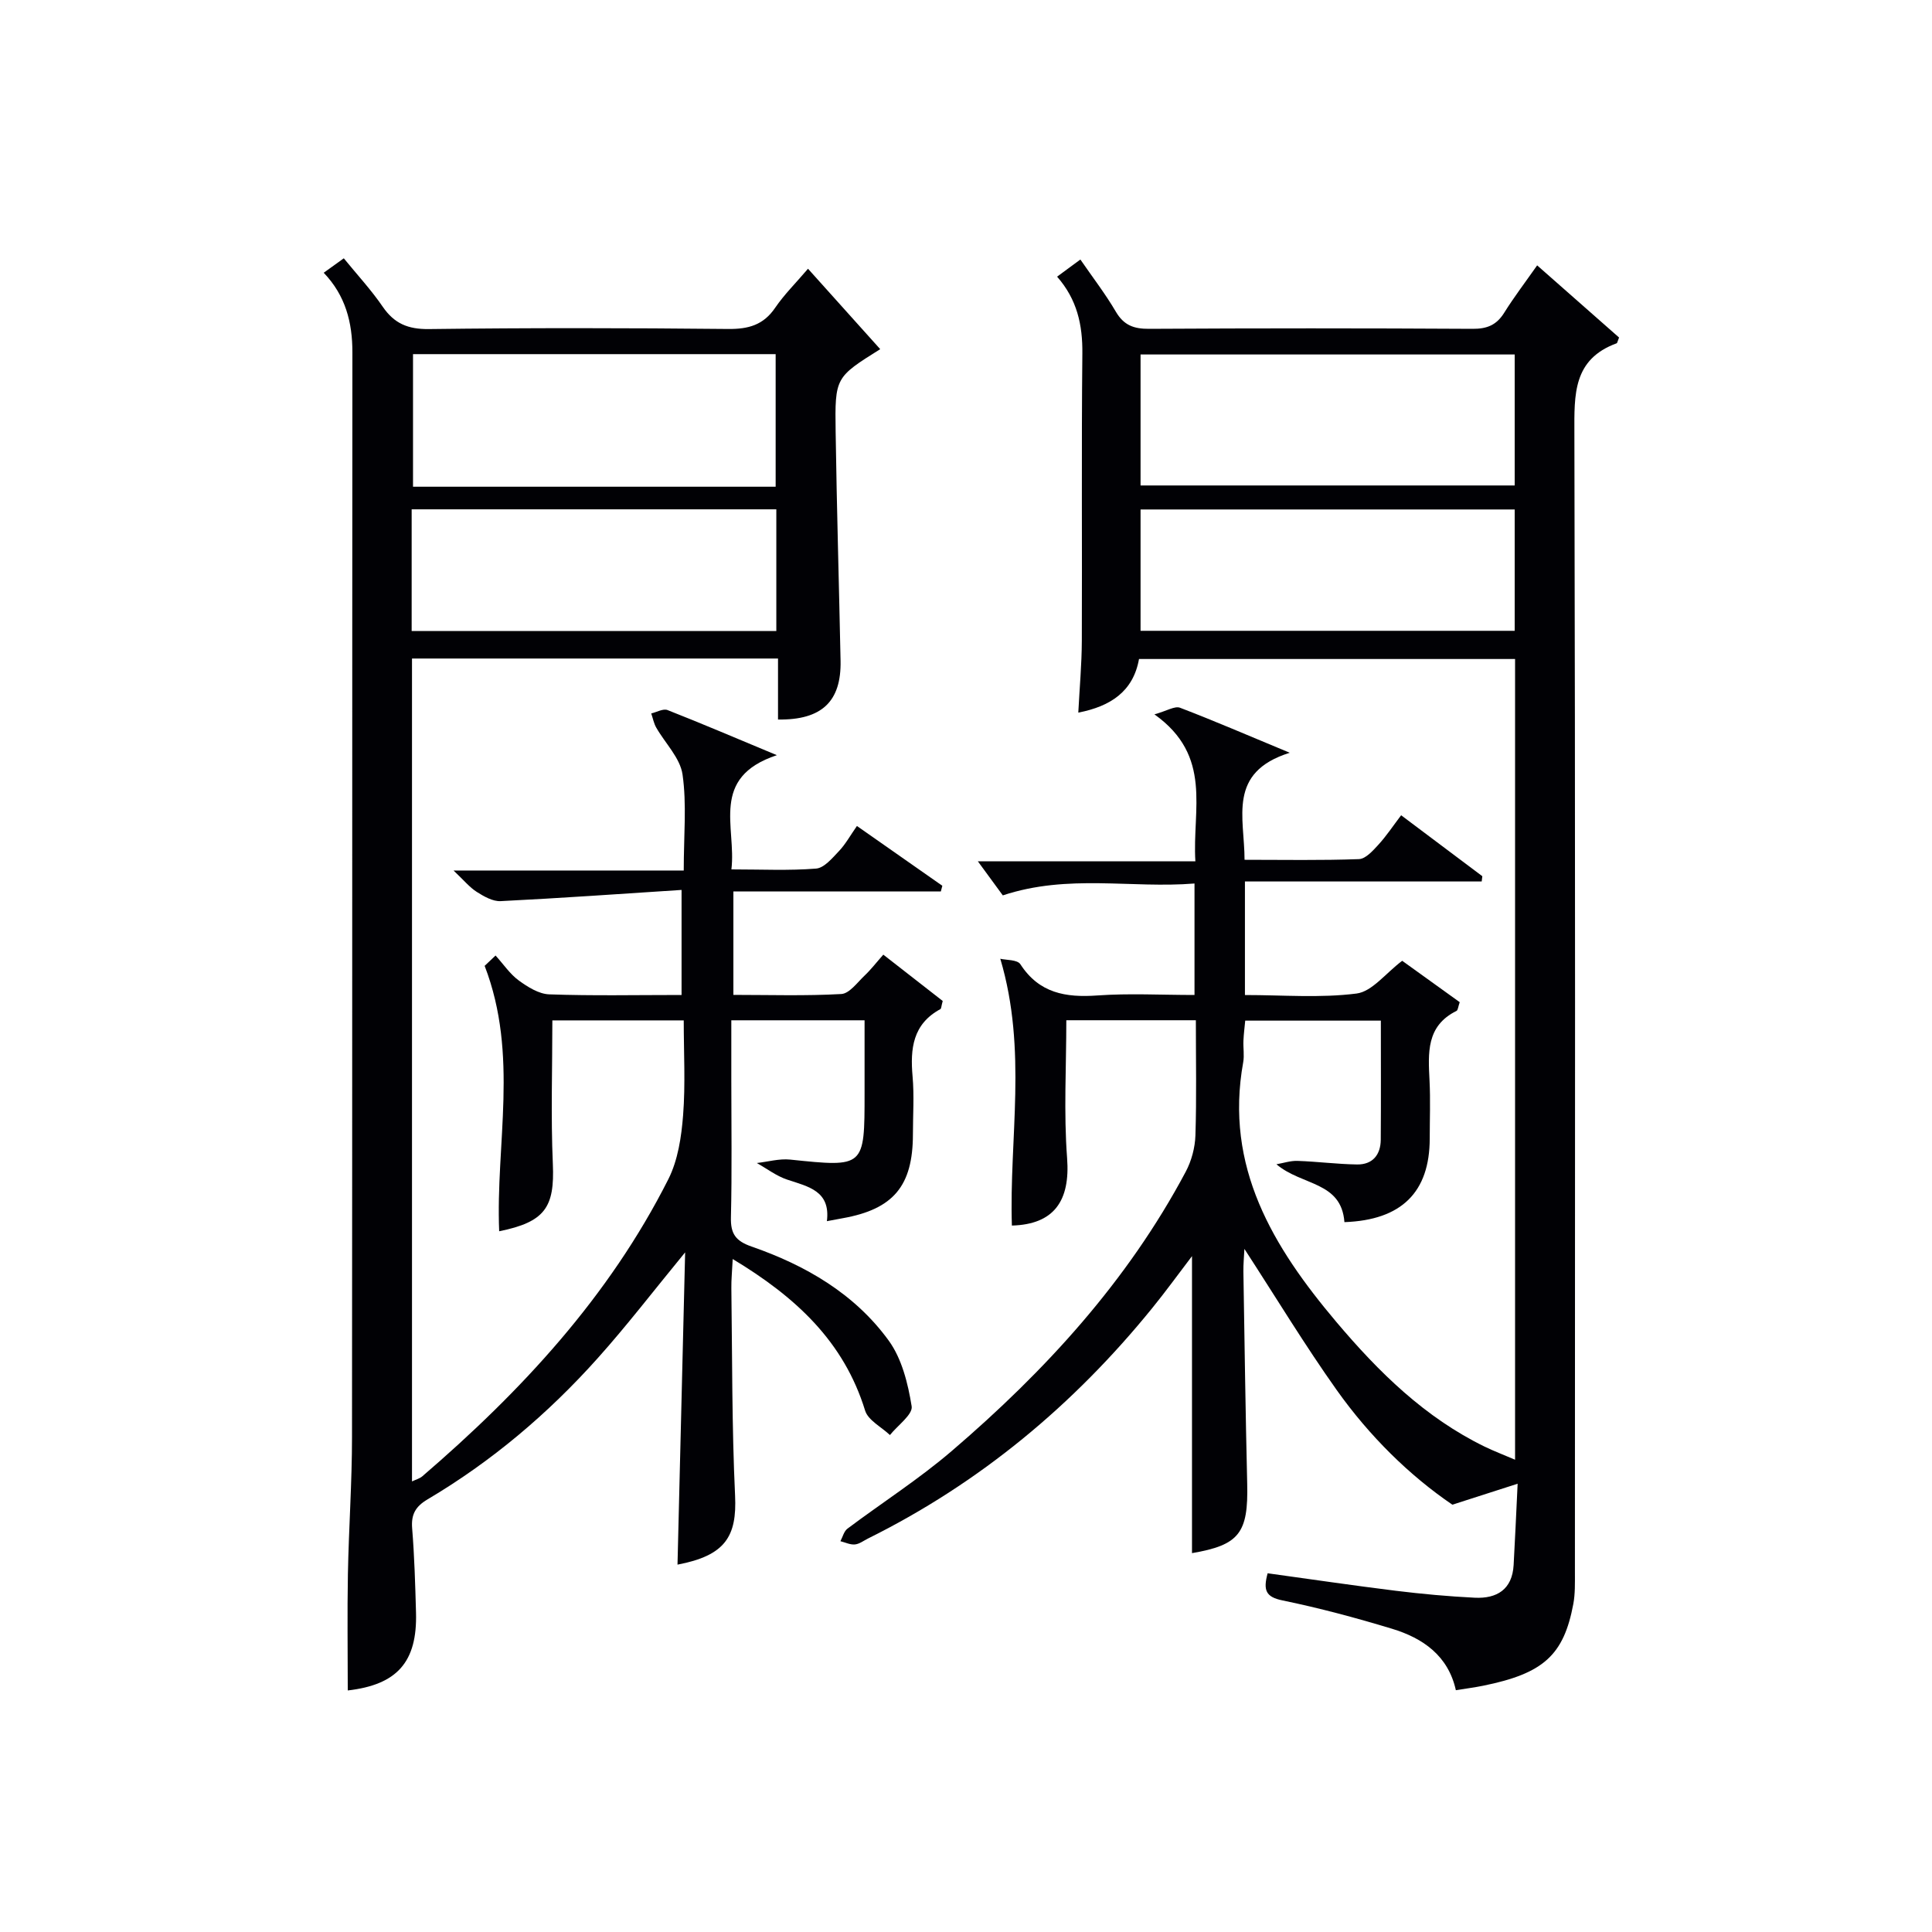
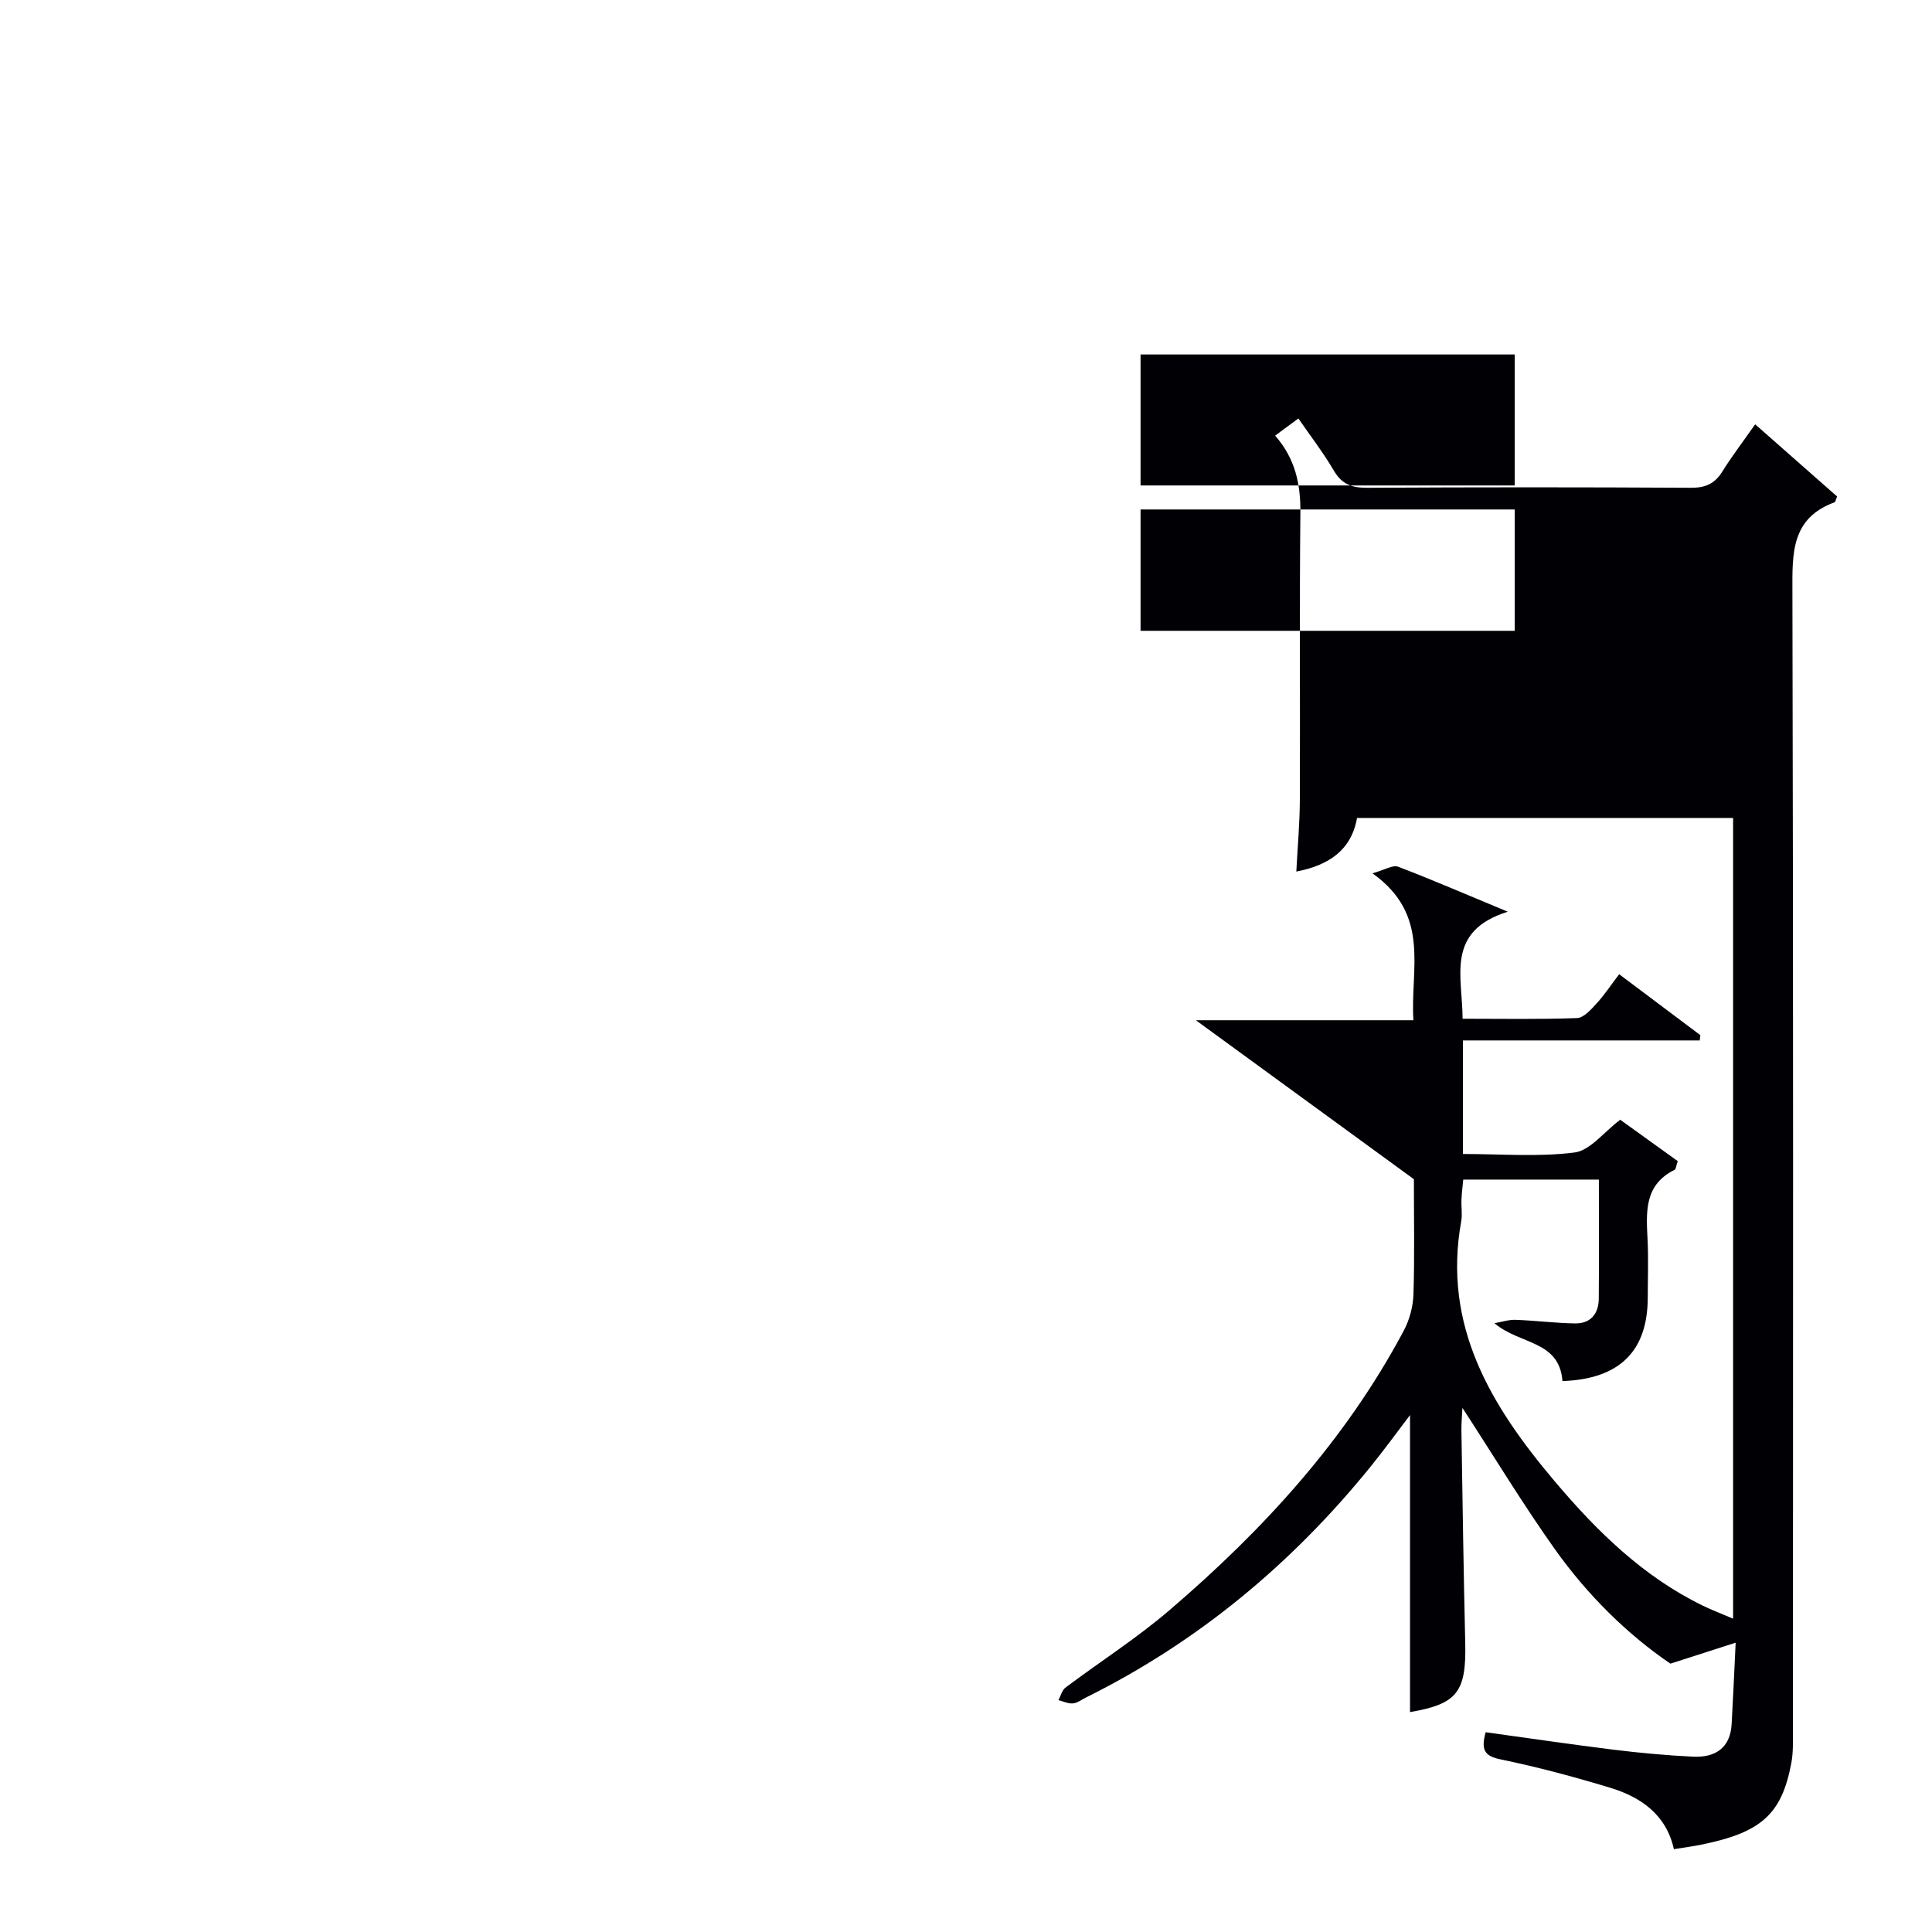
<svg xmlns="http://www.w3.org/2000/svg" enable-background="new 0 0 400 400" viewBox="0 0 400 400">
-   <path d="m247.59 211.23c-9.54 0-18.31 0-26.82 0 0 9.66-.55 19.13.16 28.51.68 8.91-2.72 13.76-11.43 14-.59-18.01 3.25-36.25-2.4-55.24 1.19.29 3.53.16 4.16 1.14 3.88 5.99 9.37 6.93 15.93 6.46 6.59-.47 13.23-.1 20.12-.1 0-7.77 0-15.04 0-23.08-13.08 1.06-26.15-2.03-39.69 2.46-1.54-2.11-3.42-4.68-5.17-7.06h45.04c-.68-10.72 3.66-21.78-8.48-30.42 2.59-.72 4.22-1.78 5.3-1.37 7.12 2.72 14.12 5.75 22.72 9.32-12.99 4.07-9.35 13.44-9.36 22.16 8.11 0 15.9.15 23.69-.14 1.39-.05 2.89-1.75 4.02-2.98 1.66-1.81 3.03-3.89 4.71-6.1 5.76 4.32 11.28 8.47 16.81 12.62-.04.36-.08.73-.13 1.09-16.23 0-32.47 0-49.02 0v23.51c7.88 0 15.6.65 23.11-.31 3.22-.41 6.01-4.19 9.45-6.78 3.74 2.69 7.85 5.65 11.91 8.57-.33.93-.36 1.65-.67 1.81-6.31 3.12-5.86 8.75-5.58 14.44.2 3.99.04 8 .04 12-.02 11.08-5.82 16.87-17.66 17.29-.65-8.48-8.76-7.48-14.08-11.98 1.46-.25 2.93-.76 4.39-.7 4.11.14 8.2.68 12.31.74 3.2.04 4.87-1.98 4.9-5.11.06-8.13.02-16.26.02-24.67-9.37 0-18.47 0-28.08 0-.12 1.32-.31 2.73-.37 4.14-.07 1.5.21 3.04-.05 4.49-3.91 21.65 6.17 38.22 19.29 53.76 8.77 10.38 18.32 19.78 30.72 25.82 1.9.92 3.88 1.67 6.28 2.7 0-55.54 0-110.45 0-165.78-25.8 0-51.67 0-77.86 0-1.19 6.7-5.87 9.8-12.57 11.1.26-5.07.71-9.96.73-14.86.08-19.83-.09-39.66.11-59.49.06-5.92-1.08-11.18-5.23-15.91 1.59-1.17 3.04-2.24 4.82-3.55 2.54 3.69 5.17 7.1 7.33 10.78 1.66 2.84 3.73 3.59 6.9 3.57 22.33-.13 44.66-.13 66.99 0 3 .02 4.95-.8 6.53-3.33 2.01-3.22 4.32-6.25 6.82-9.81 5.91 5.21 11.54 10.17 16.96 14.94-.36.9-.38 1.15-.49 1.19-9.07 3.32-8.78 10.6-8.76 18.57.2 78.66.13 157.31.11 235.97 0 2.16.06 4.36-.33 6.47-1.99 10.63-6.2 14.4-18.66 16.93-1.77.36-3.57.59-5.66.93-1.57-7.11-6.78-10.78-13.24-12.73-7.46-2.26-15.02-4.29-22.65-5.86-3.48-.71-4.03-2.11-3.08-5.62 8.88 1.22 17.69 2.53 26.52 3.62 5.44.67 10.91 1.17 16.37 1.44 4.56.22 7.75-1.7 8.04-6.76.29-5.12.51-10.25.83-16.84-4.86 1.56-8.77 2.82-13.51 4.34-8.87-6.03-17.16-14.18-23.93-23.71-6.62-9.32-12.55-19.13-19.13-29.25-.08 1.68-.23 3.18-.21 4.67.24 14.64.44 29.29.79 43.93.25 10.26-1.67 12.72-11.43 14.39 0-20.28 0-40.64 0-61.49-2.85 3.74-5.44 7.32-8.22 10.74-16.26 20.05-35.68 36.22-58.87 47.73-.89.44-1.77 1.14-2.71 1.22-.97.09-1.99-.42-2.99-.67.47-.88.73-2.06 1.46-2.6 7.18-5.39 14.79-10.25 21.59-16.08 19.34-16.56 36.39-35.15 48.45-57.83 1.19-2.24 1.92-4.98 2-7.51.25-7.8.09-15.61.09-23.84zm-11.45-110.72h77.46c0-9.34 0-18.26 0-27.12-26.03 0-51.73 0-77.46 0zm0 30.09h77.46c0-8.65 0-16.9 0-25.12-26.03 0-51.71 0-77.46 0z" fill="#010105" />
-   <path d="m141.56 180.23c0-7.31.64-13.71-.25-19.89-.5-3.43-3.6-6.46-5.45-9.71-.5-.88-.69-1.94-1.03-2.92 1.13-.26 2.47-1.05 3.37-.7 7.08 2.78 14.07 5.77 22.64 9.34-13.97 4.64-8.35 14.87-9.41 23.65 6.26 0 11.93.28 17.54-.17 1.68-.14 3.35-2.17 4.73-3.62 1.36-1.43 2.33-3.22 3.72-5.2 5.94 4.16 11.81 8.27 17.68 12.38-.1.39-.21.79-.31 1.18-14.18 0-28.36 0-42.95 0v21.41c7.49 0 14.94.24 22.35-.18 1.68-.1 3.31-2.39 4.82-3.82 1.3-1.23 2.4-2.67 3.87-4.33 4.3 3.35 8.42 6.57 12.3 9.59-.3 1.09-.29 1.58-.49 1.69-5.72 3.1-6.26 8.19-5.75 13.94.35 3.97.07 7.99.07 11.99-.01 10.68-4.04 15.49-14.54 17.36-.97.17-1.95.36-3.27.61.78-6.27-3.84-7.15-8.21-8.6-2.23-.74-4.21-2.27-6.3-3.44 2.3-.26 4.65-.94 6.9-.71 15.42 1.6 15.41 1.66 15.41-13.76 0-4.95 0-9.91 0-15.08-9.27 0-18.05 0-27.59 0v12.32c0 9.5.15 19-.08 28.49-.08 3.39.97 4.88 4.26 6.03 11.19 3.88 21.34 9.76 28.39 19.45 2.74 3.76 4.01 8.92 4.77 13.63.27 1.69-2.9 3.95-4.5 5.95-1.77-1.68-4.52-3.05-5.14-5.07-4.4-14.29-14.34-23.5-27.41-31.37-.12 2.54-.31 4.3-.28 6.05.19 14.31.1 28.64.77 42.93.4 8.44-2.01 12.41-11.92 14.29.52-21.31 1.04-42.55 1.58-64.65-6.55 7.97-12.08 15.19-18.13 21.94-10.26 11.47-21.94 21.35-35.22 29.21-2.47 1.47-3.4 3.1-3.17 5.97.47 5.8.64 11.62.8 17.44.29 10.29-3.94 14.96-14.13 16.14 0-8.02-.12-16.09.03-24.14.18-9.48.85-18.95.85-28.42.07-74.82.02-149.63.08-224.45.01-6.26-1.44-11.81-5.94-16.51 1.3-.93 2.49-1.79 4.16-2.99 2.75 3.38 5.66 6.52 8.05 10.01 2.4 3.51 5.25 4.69 9.56 4.64 20.66-.26 41.32-.23 61.98-.02 4.19.04 7.29-.82 9.72-4.39 1.86-2.73 4.25-5.09 6.8-8.08 5.1 5.68 9.99 11.13 14.95 16.65-9.27 5.82-9.4 5.82-9.23 17.09.23 15.81.7 31.61 1.02 47.42.17 8.42-3.87 12.3-12.95 12.17 0-4.09 0-8.19 0-12.63-25.44 0-50.48 0-75.78 0v170.37c.84-.4 1.61-.6 2.14-1.06 20.48-17.6 38.65-37.17 50.93-61.5 1.99-3.95 2.71-8.77 3.06-13.27.5-6.42.13-12.92.13-19.62-9.32 0-18.09 0-27.2 0 0 9.89-.33 19.82.1 29.72.39 8.97-1.6 12.01-11.11 13.94-.76-18.06 4.11-36.48-3.01-54.95.15-.15 1.07-1.01 2.26-2.14 1.68 1.86 3 3.85 4.81 5.17 1.84 1.34 4.14 2.79 6.29 2.87 8.98.32 17.97.13 27.41.13 0-6.93 0-13.62 0-21.75-12.52.81-24.99 1.7-37.46 2.32-1.63.08-3.46-.97-4.94-1.91-1.5-.95-2.67-2.41-4.8-4.42 16.35-.01 31.69-.01 47.65-.01zm19.03-79.46c0-9.55 0-18.59 0-27.45-25.32 0-50.23 0-75.08 0v27.45zm-75.36 29.88h75.5c0-8.61 0-16.86 0-25.2-25.3 0-50.32 0-75.5 0z" fill="#010105" />
+   <path d="m247.59 211.23h45.04c-.68-10.72 3.66-21.78-8.48-30.42 2.59-.72 4.22-1.78 5.3-1.37 7.12 2.72 14.12 5.75 22.72 9.32-12.99 4.07-9.35 13.44-9.36 22.16 8.11 0 15.9.15 23.69-.14 1.39-.05 2.89-1.75 4.02-2.98 1.66-1.81 3.03-3.89 4.71-6.1 5.76 4.32 11.28 8.47 16.81 12.62-.04.36-.08.73-.13 1.09-16.23 0-32.47 0-49.02 0v23.51c7.88 0 15.6.65 23.11-.31 3.22-.41 6.01-4.19 9.45-6.78 3.74 2.69 7.85 5.65 11.91 8.57-.33.93-.36 1.65-.67 1.81-6.31 3.12-5.86 8.75-5.58 14.44.2 3.99.04 8 .04 12-.02 11.08-5.82 16.87-17.66 17.29-.65-8.48-8.76-7.48-14.08-11.98 1.46-.25 2.93-.76 4.39-.7 4.11.14 8.2.68 12.31.74 3.2.04 4.87-1.98 4.9-5.11.06-8.13.02-16.26.02-24.67-9.37 0-18.47 0-28.08 0-.12 1.32-.31 2.73-.37 4.14-.07 1.5.21 3.04-.05 4.49-3.91 21.65 6.17 38.22 19.29 53.76 8.77 10.38 18.32 19.78 30.72 25.82 1.9.92 3.88 1.67 6.28 2.7 0-55.54 0-110.45 0-165.78-25.8 0-51.67 0-77.86 0-1.19 6.7-5.87 9.8-12.57 11.1.26-5.07.71-9.96.73-14.86.08-19.83-.09-39.66.11-59.49.06-5.92-1.08-11.18-5.23-15.91 1.59-1.17 3.04-2.24 4.82-3.55 2.54 3.69 5.17 7.1 7.33 10.78 1.66 2.84 3.73 3.59 6.9 3.57 22.33-.13 44.66-.13 66.99 0 3 .02 4.95-.8 6.53-3.33 2.01-3.22 4.32-6.25 6.82-9.81 5.91 5.21 11.54 10.17 16.96 14.94-.36.9-.38 1.15-.49 1.19-9.07 3.32-8.78 10.6-8.76 18.57.2 78.66.13 157.31.11 235.97 0 2.16.06 4.36-.33 6.47-1.99 10.63-6.2 14.4-18.66 16.93-1.77.36-3.57.59-5.66.93-1.57-7.11-6.78-10.78-13.24-12.73-7.46-2.26-15.02-4.29-22.65-5.86-3.48-.71-4.03-2.11-3.08-5.62 8.88 1.22 17.69 2.53 26.52 3.62 5.44.67 10.91 1.17 16.37 1.44 4.56.22 7.75-1.7 8.04-6.76.29-5.12.51-10.25.83-16.84-4.86 1.56-8.77 2.82-13.51 4.34-8.87-6.03-17.16-14.18-23.93-23.71-6.62-9.32-12.55-19.13-19.13-29.25-.08 1.68-.23 3.18-.21 4.67.24 14.64.44 29.29.79 43.93.25 10.26-1.67 12.72-11.43 14.39 0-20.28 0-40.64 0-61.49-2.85 3.74-5.44 7.32-8.22 10.74-16.26 20.05-35.68 36.22-58.87 47.73-.89.44-1.77 1.14-2.71 1.22-.97.09-1.99-.42-2.99-.67.47-.88.73-2.06 1.46-2.6 7.18-5.39 14.79-10.25 21.59-16.08 19.34-16.56 36.39-35.15 48.45-57.83 1.19-2.24 1.92-4.98 2-7.51.25-7.8.09-15.61.09-23.84zm-11.45-110.72h77.46c0-9.34 0-18.26 0-27.12-26.03 0-51.73 0-77.46 0zm0 30.09h77.46c0-8.65 0-16.9 0-25.12-26.03 0-51.71 0-77.46 0z" fill="#010105" />
</svg>